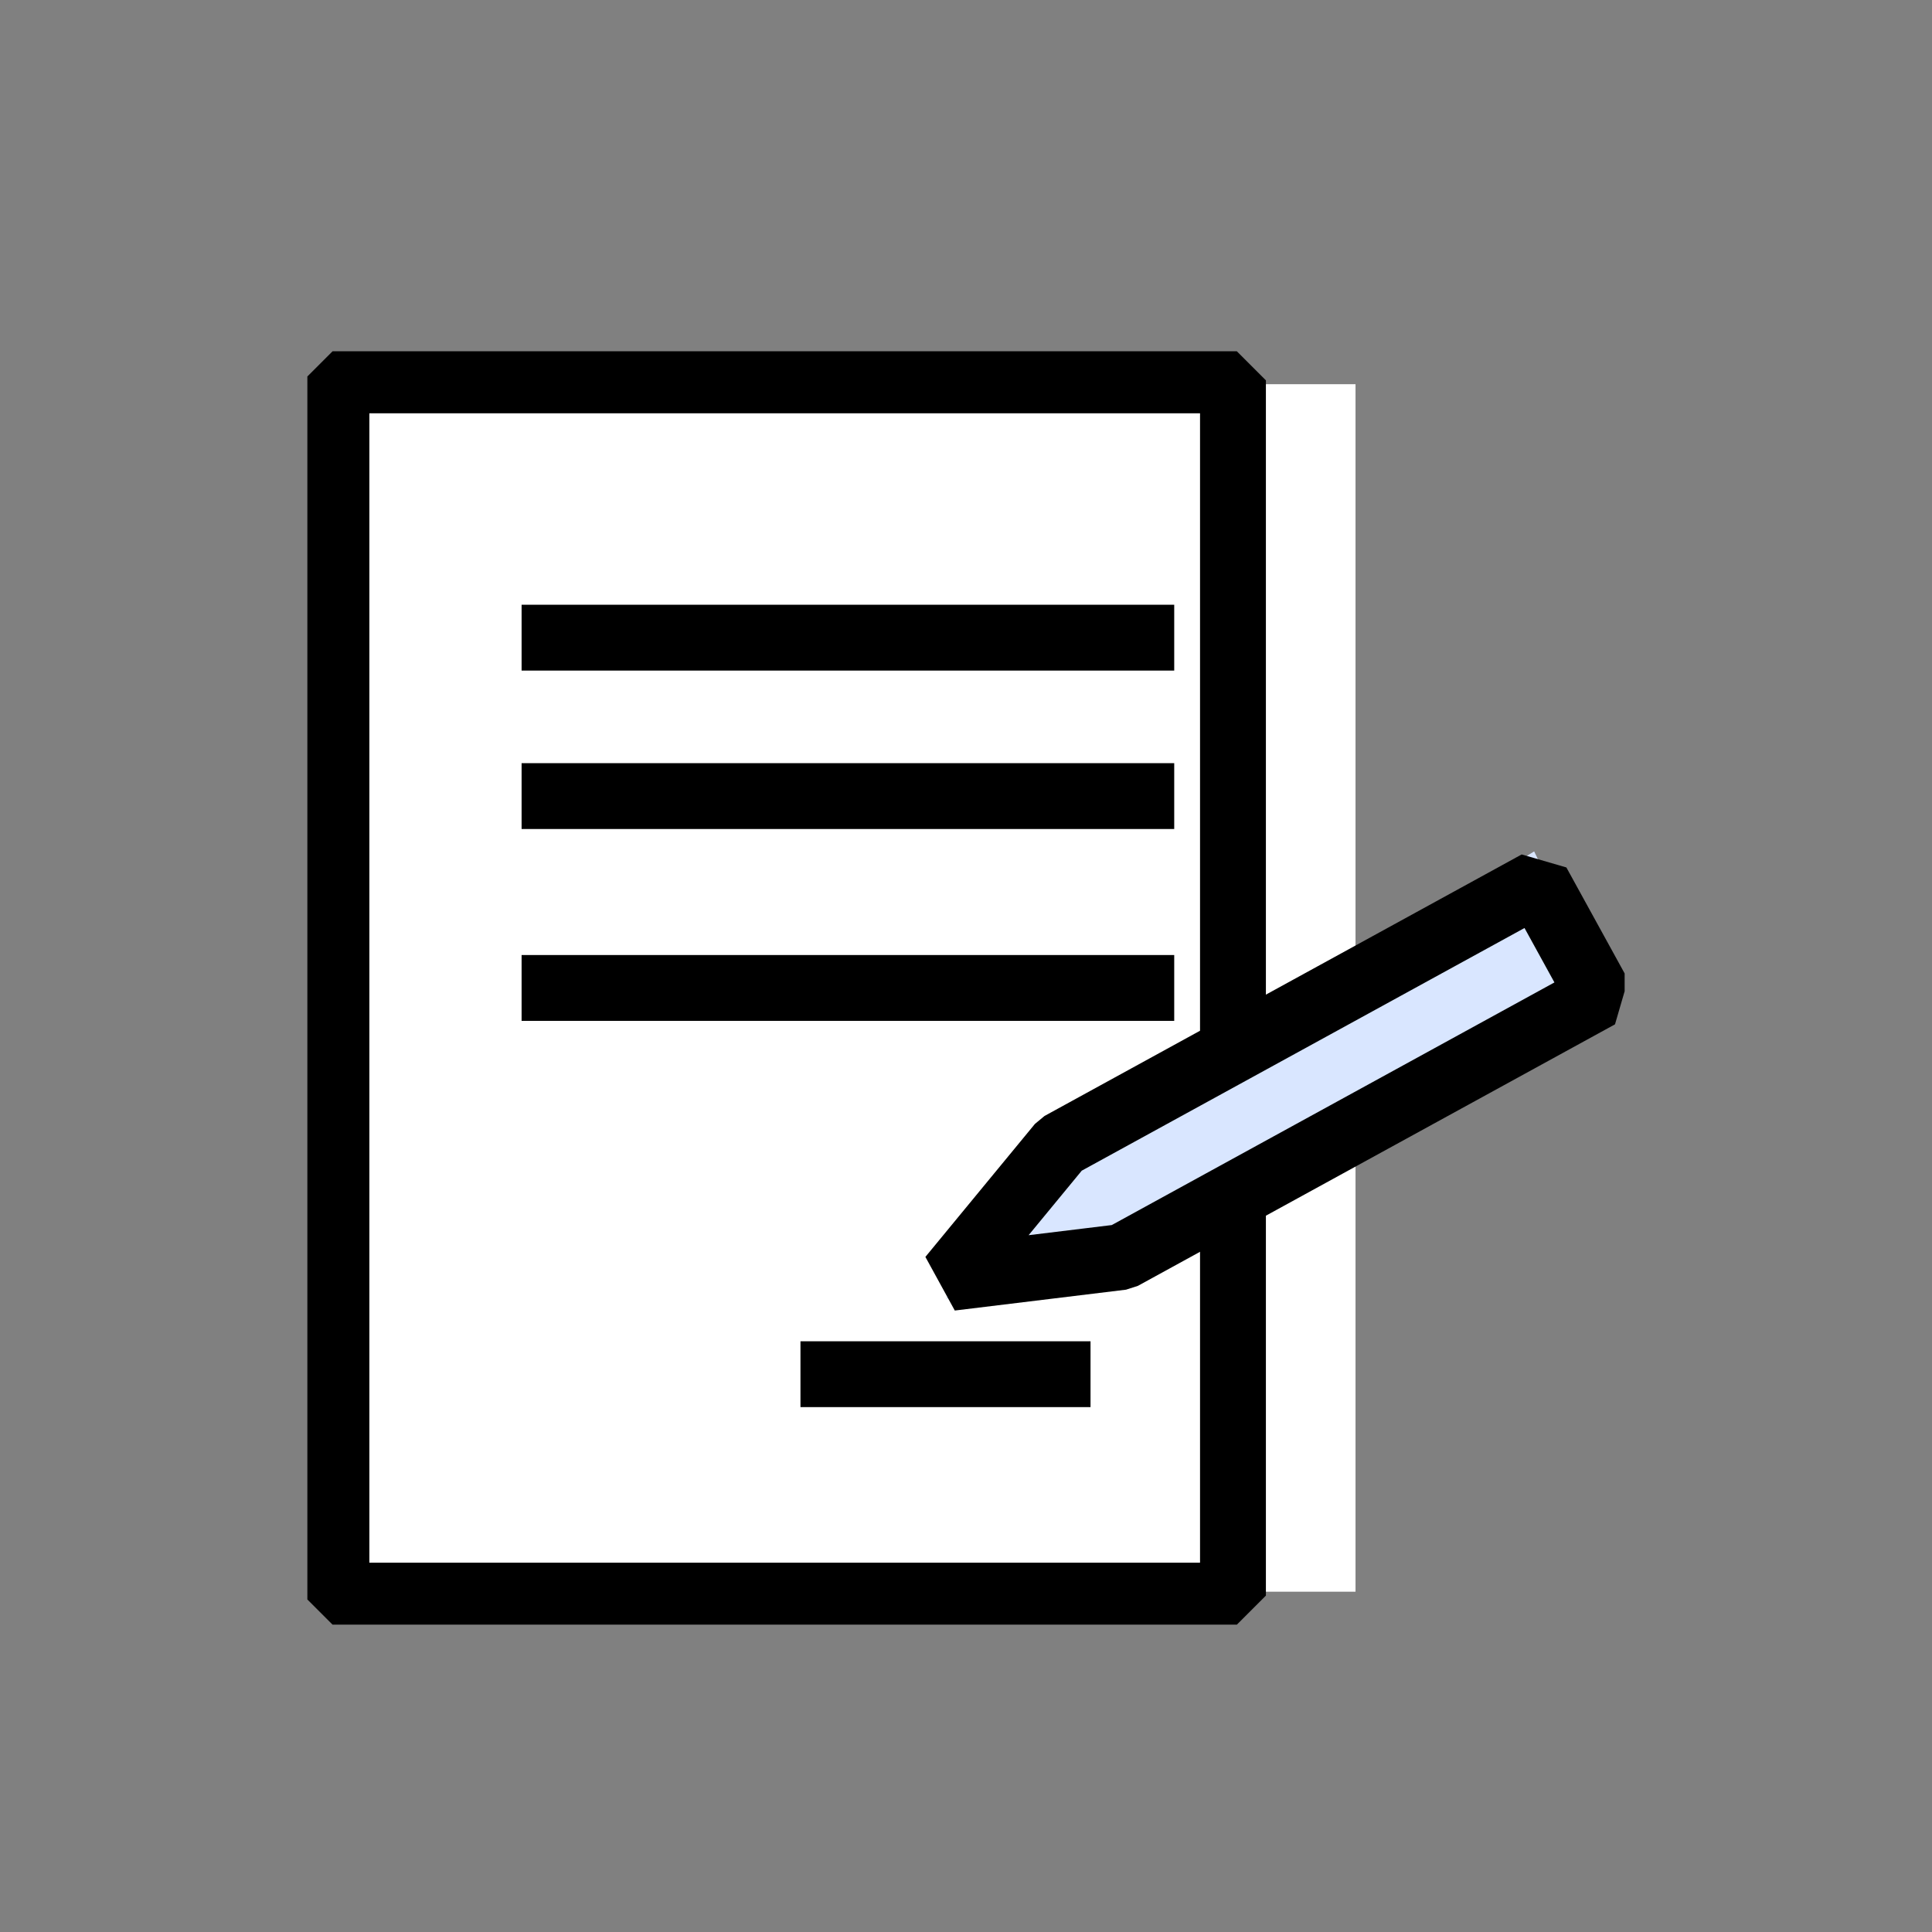
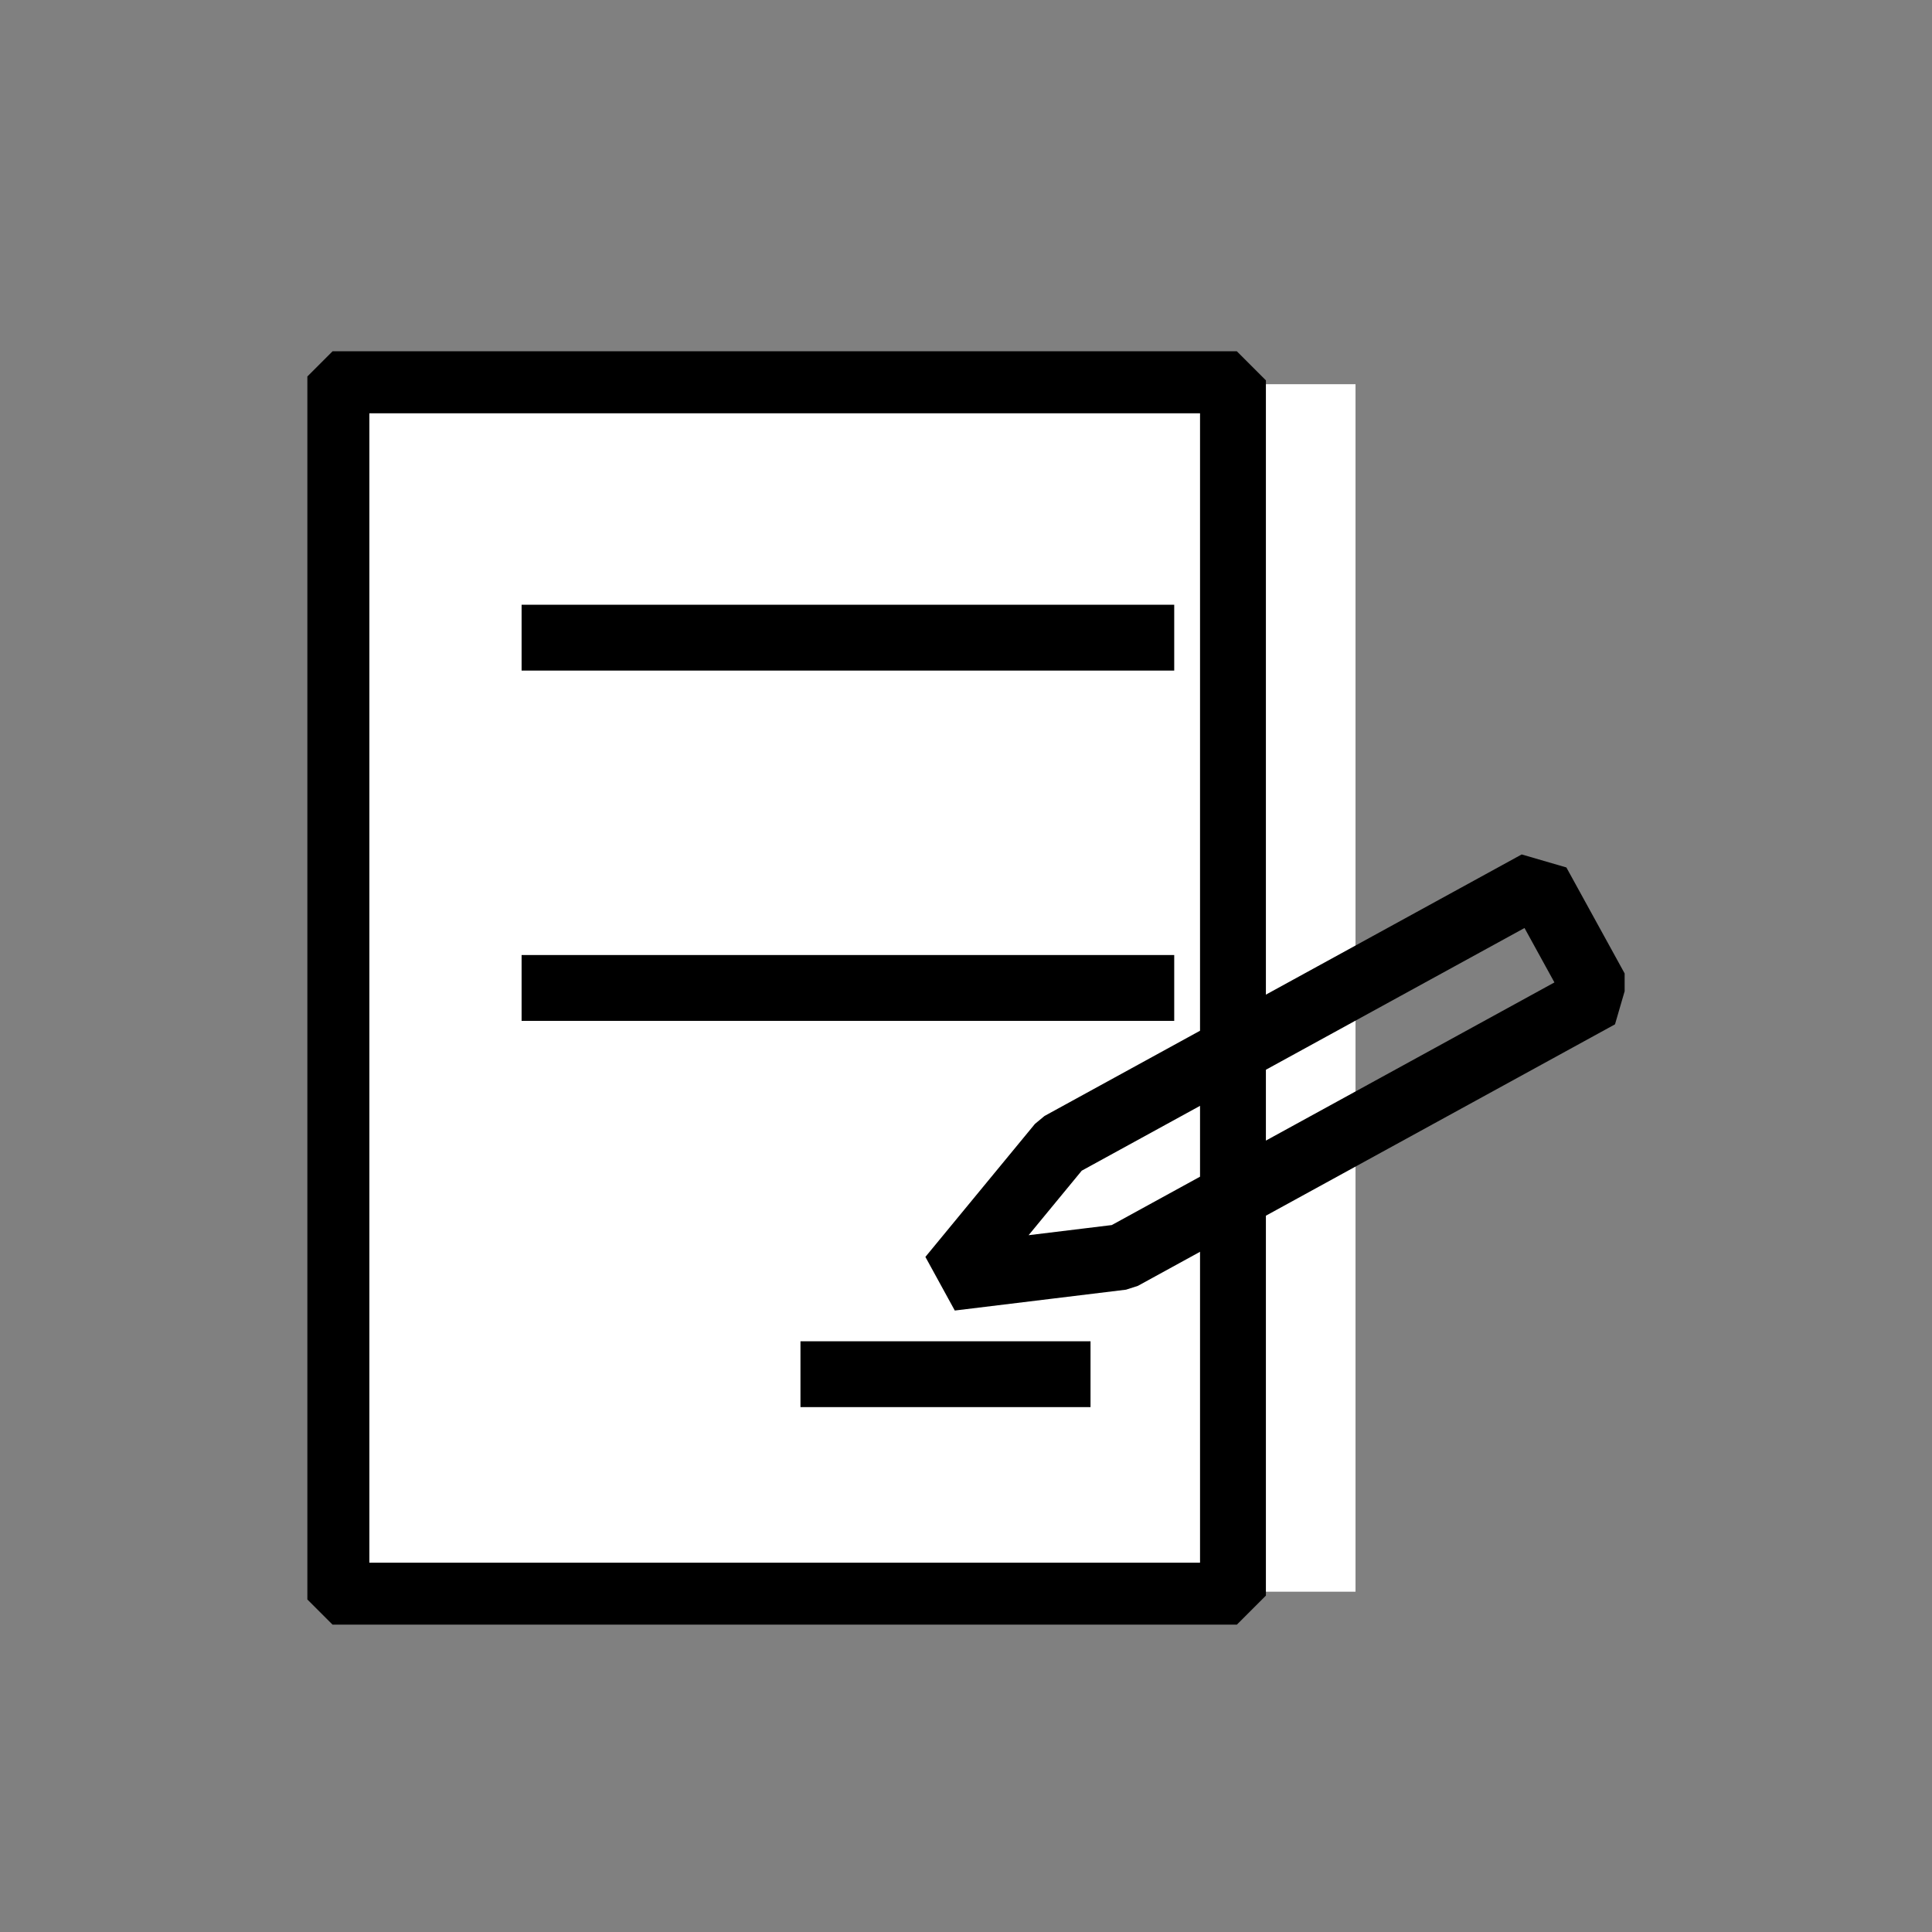
<svg xmlns="http://www.w3.org/2000/svg" width="44" height="44" viewBox="0 0 44 44">
  <rect x="0" y="0" width="44" height="44" fill="#808080" stroke="none" />
  <defs>
    <style>
      .cls-1, .cls-4 {
        fill: none;
      }

      .cls-2 {
        fill: #fff;
      }

      .cls-3 {
        clip-path: url(#clip-path);
      }

      .cls-4 {
        stroke: #000;
        stroke-linejoin: bevel;
        stroke-width: 1.5px;
      }

      .cls-5 {
        fill: #d9e6ff;
      }
    </style>
    <clipPath id="clip-path">
      <rect id="사각형_144" data-name="사각형 144" class="cls-1" width="30" height="29" />
    </clipPath>
  </defs>
  <g id="icon" transform="translate(-517 -2343)">
    <rect id="box" class="cls-1" width="44" height="44" transform="translate(517 2343)" />
    <g id="icon-2" data-name="icon" transform="translate(524 2351)">
      <rect id="사각형_142" data-name="사각형 142" class="cls-2" width="23.121" height="27.5" transform="translate(0.75 0.75)" />
      <g id="그룹_238" data-name="그룹 238" transform="translate(0 0)">
        <g id="그룹_237" data-name="그룹 237" class="cls-3">
          <rect id="사각형_143" data-name="사각형 143" class="cls-4" width="20.418" height="27.677" transform="translate(0.662 0.662)" />
        </g>
      </g>
      <path id="패스_91" data-name="패스 91" class="cls-2" d="M4.879,6.53h0Z" transform="translate(0 -0.008)" />
      <line id="선_5" data-name="선 5" class="cls-4" x2="14.863" transform="translate(4.879 6.522)" />
      <path id="패스_92" data-name="패스 92" class="cls-2" d="M4.879,11.484h0Z" transform="translate(0 -1.355)" />
-       <line id="선_6" data-name="선 6" class="cls-4" x2="14.863" transform="translate(4.879 10.13)" />
      <path id="패스_93" data-name="패스 93" class="cls-2" d="M4.879,16.439h0Z" transform="translate(0 -1.939)" />
      <line id="선_7" data-name="선 7" class="cls-4" x2="14.863" transform="translate(4.879 14.5)" />
      <path id="패스_94" data-name="패스 94" class="cls-2" d="M13.136,27.174h0Z" transform="translate(-1.906 -3.878)" />
      <line id="선_8" data-name="선 8" class="cls-4" x2="6.606" transform="translate(11.23 23.296)" />
-       <path id="패스_95" data-name="패스 95" class="cls-5" d="M19.1,20.492l-2.5,3.434,3.91-.539,10.9-6.753L30,13.738Z" transform="translate(-2.061 -2.348)" />
      <g id="그룹_240" data-name="그룹 240" transform="translate(0 0)">
        <g id="그룹_239" data-name="그룹 239" class="cls-3">
          <path id="패스_96" data-name="패스 96" class="cls-4" d="M29.956,13.738,19.089,19.694l-2.495,3.029,3.9-.475L31.36,16.292Z" transform="translate(-1.94 -1.621)" />
        </g>
      </g>
    </g>
  </g>
</svg>